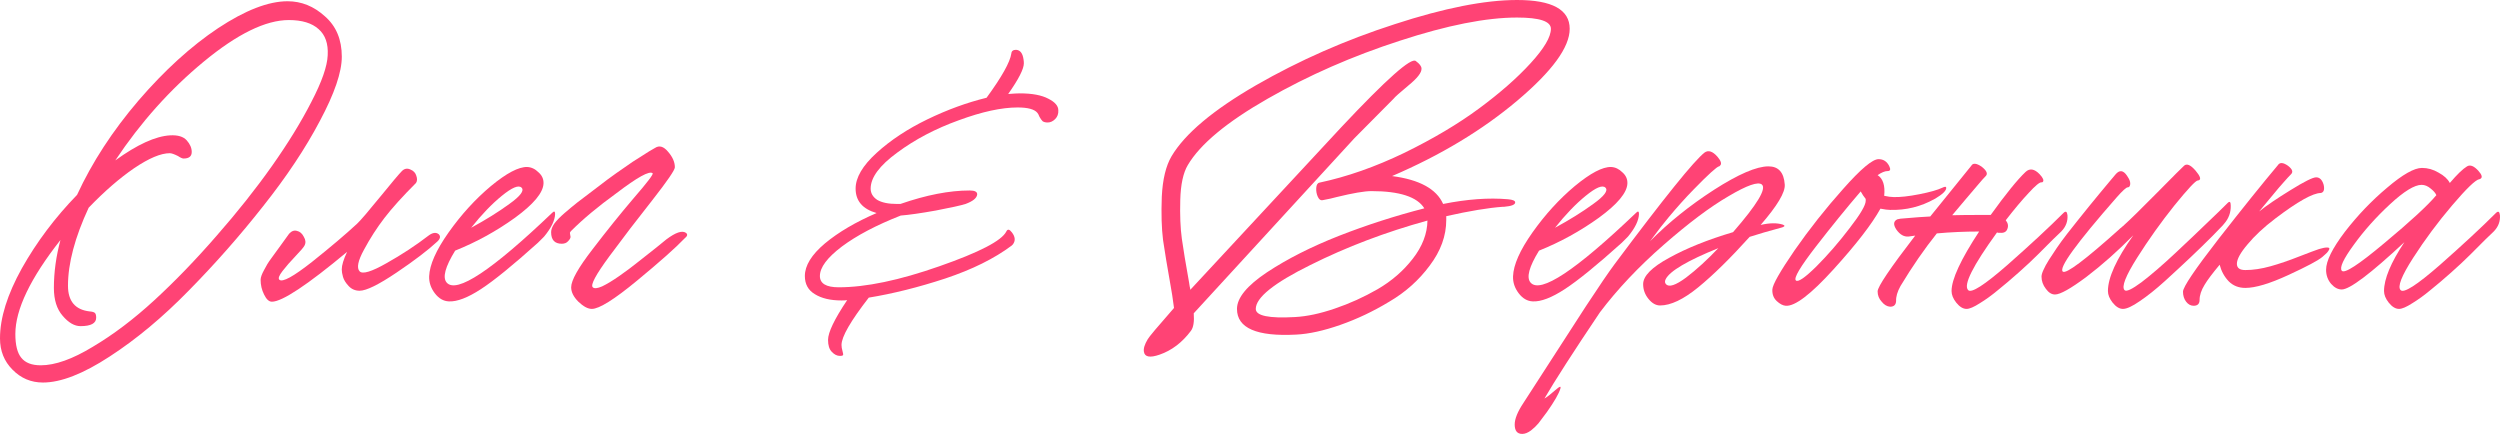
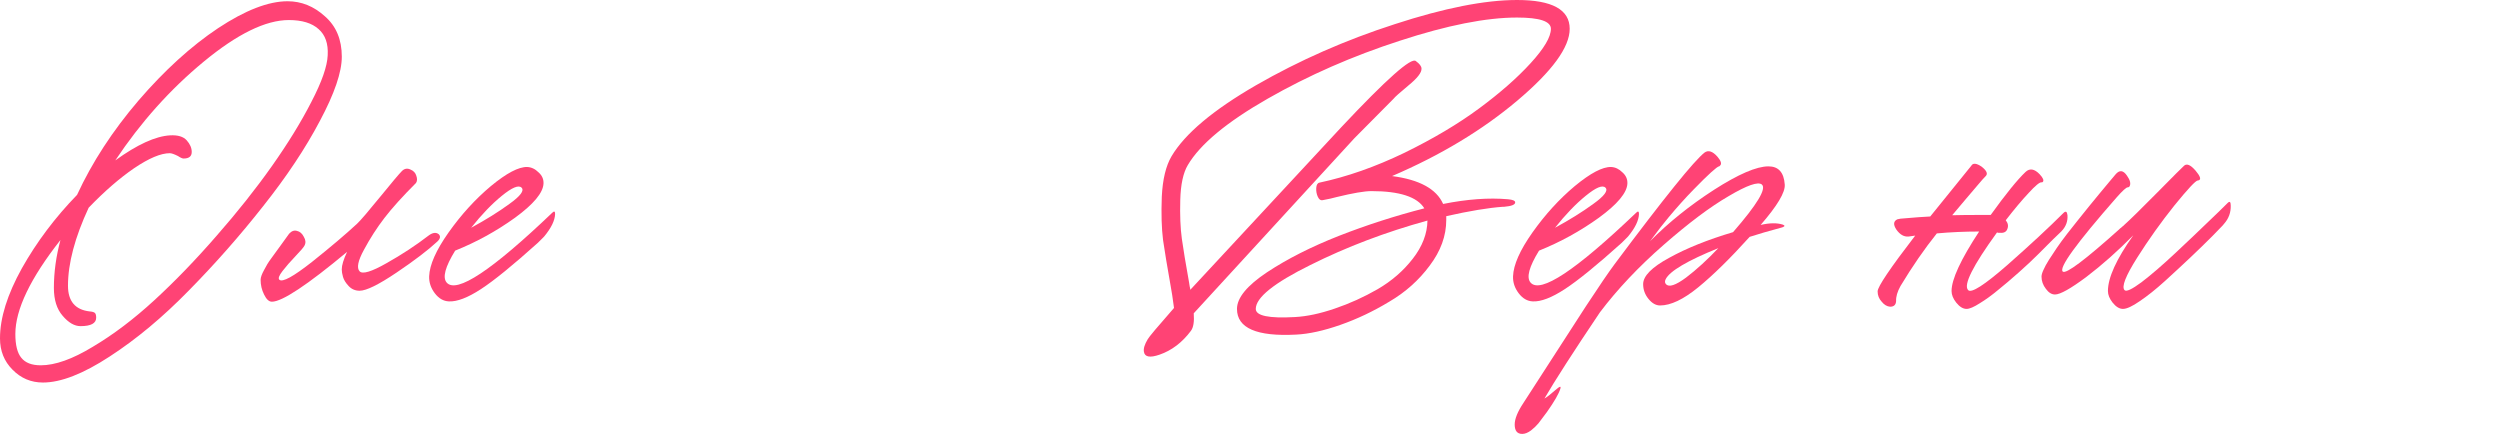
<svg xmlns="http://www.w3.org/2000/svg" viewBox="0 0 319.189 55.4" fill="none">
  <path d="M36.72 0.16C38.48 0.16 40.067 0.8 41.48 2.08C42.92 3.333 43.64 5.053 43.64 7.24C43.64 9.213 42.707 11.947 40.84 15.44C39 18.933 36.587 22.56 33.6 26.32C30.64 30.08 27.48 33.667 24.12 37.08C20.787 40.493 17.413 43.307 14 45.52C10.613 47.733 7.773 48.84 5.48 48.84C3.96 48.84 2.667 48.293 1.6 47.2C0.533 46.133 0 44.8 0 43.2C0 40.587 0.933 37.6 2.8 34.24C4.693 30.88 7.04 27.76 9.84 24.88C11.76 20.72 14.373 16.707 17.68 12.84C21.013 8.973 24.4 5.893 27.84 3.6C31.307 1.307 34.267 0.16 36.72 0.16ZM5.2 46.64C7.04 46.64 9.253 45.853 11.84 44.28C14.453 42.733 17.08 40.747 19.72 38.32C22.36 35.893 25 33.16 27.64 30.12C30.307 27.08 32.667 24.107 34.72 21.2C36.773 18.293 38.453 15.56 39.76 13C41.093 10.44 41.787 8.453 41.84 7.04C41.92 5.573 41.533 4.467 40.68 3.72C39.827 2.947 38.56 2.56 36.88 2.56C33.92 2.56 30.293 4.333 26 7.88C21.733 11.4 17.973 15.6 14.72 20.48C17.52 18.453 19.853 17.387 21.72 17.28C22.707 17.227 23.413 17.44 23.84 17.92C24.267 18.4 24.48 18.893 24.48 19.4C24.48 19.96 24.133 20.24 23.44 20.24C23.28 20.24 23.04 20.133 22.72 19.92C22.24 19.68 21.893 19.56 21.68 19.56C20.533 19.56 19.013 20.2 17.12 21.48C15.253 22.76 13.32 24.44 11.32 26.52C9.56 30.307 8.68 33.627 8.68 36.48C8.68 38.453 9.6 39.547 11.44 39.76C11.787 39.787 12.013 39.853 12.12 39.96C12.227 40.067 12.28 40.267 12.28 40.56C12.28 41.28 11.613 41.64 10.28 41.64C9.507 41.64 8.747 41.2 8 40.32C7.253 39.467 6.88 38.28 6.88 36.76C6.88 34.76 7.16 32.72 7.72 30.64C3.88 35.52 1.96 39.52 1.96 42.64C1.96 44.053 2.213 45.067 2.72 45.68C3.227 46.32 4.053 46.64 5.2 46.64Z" fill="#FF4375" />
  <path d="M54.714 30.08C55.247 29.68 55.687 29.627 56.034 29.92C56.274 30.187 56.207 30.493 55.834 30.84C54.66 31.933 52.927 33.253 50.634 34.8C48.34 36.347 46.767 37.12 45.914 37.12C45.354 37.12 44.887 36.92 44.514 36.52C44.14 36.12 43.9 35.733 43.794 35.36C43.687 34.987 43.634 34.667 43.634 34.4C43.634 33.867 43.86 33.12 44.314 32.16C39.22 36.4 36.02 38.52 34.714 38.52C34.34 38.52 34.007 38.213 33.714 37.6C33.42 37.013 33.274 36.387 33.274 35.72C33.274 35.427 33.42 35.013 33.714 34.48C33.98 33.947 34.274 33.467 34.594 33.04C34.914 32.587 35.34 32 35.874 31.28C36.407 30.56 36.754 30.08 36.914 29.84C37.234 29.493 37.567 29.373 37.914 29.48C38.287 29.56 38.58 29.813 38.794 30.24C39.034 30.64 39.06 31.013 38.874 31.36C38.767 31.573 38.38 32.027 37.714 32.72C37.074 33.387 36.527 34.013 36.074 34.6C35.62 35.187 35.487 35.56 35.674 35.72C36.074 36.067 37.46 35.307 39.834 33.44C42.207 31.547 44.127 29.92 45.594 28.56C46.021 28.16 46.994 27.027 48.514 25.16C50.034 23.293 50.967 22.187 51.314 21.84C51.634 21.52 51.994 21.453 52.394 21.64C52.794 21.8 53.047 22.067 53.154 22.44C53.287 22.813 53.274 23.12 53.114 23.36C51.381 25.093 50.034 26.587 49.074 27.84C48.114 29.093 47.247 30.44 46.474 31.88C45.7 33.293 45.514 34.213 45.914 34.64C46.287 35.04 47.434 34.693 49.354 33.6C51.301 32.507 53.087 31.333 54.714 30.08Z" fill="#FF4375" />
  <path d="M70.513 27.16C70.753 26.92 70.874 26.973 70.874 27.32C70.847 28.147 70.38 29.107 69.473 30.2L68.673 31C65.5 33.853 63.074 35.827 61.393 36.92C59.713 38.013 58.353 38.533 57.313 38.48C56.62 38.453 56.02 38.107 55.513 37.44C55.007 36.773 54.767 36.053 54.793 35.28C54.847 33.813 55.673 31.947 57.273 29.68C58.9 27.387 60.7 25.413 62.673 23.76C64.673 22.107 66.22 21.293 67.313 21.32C67.847 21.347 68.327 21.573 68.753 22C69.207 22.4 69.42 22.88 69.393 23.44C69.34 24.613 68.127 26.067 65.754 27.8C63.38 29.507 60.833 30.907 58.113 32C56.833 34.08 56.474 35.44 57.033 36.08C58.287 37.52 62.78 34.547 70.513 27.16ZM65.033 26.04C66.447 25.027 66.967 24.333 66.593 23.96C66.22 23.587 65.38 23.933 64.073 25C62.793 26.04 61.487 27.4 60.153 29.08C62.02 28.067 63.647 27.053 65.033 26.04Z" fill="#FF4375" />
-   <path d="M75.564 39.44C75.058 39.44 74.484 39.133 73.844 38.52C73.231 37.907 72.924 37.293 72.924 36.68C72.924 35.8 73.831 34.187 75.644 31.84C77.458 29.467 79.218 27.28 80.924 25.28C82.658 23.28 83.458 22.227 83.324 22.12C82.924 21.773 81.378 22.627 78.684 24.68C76.364 26.36 74.444 27.96 72.924 29.48C72.844 29.56 72.791 29.64 72.764 29.72C72.764 29.8 72.778 29.893 72.804 30C72.831 30.107 72.844 30.187 72.844 30.24C72.844 30.4 72.738 30.587 72.524 30.8C72.338 31.013 72.071 31.12 71.724 31.12C70.818 31.12 70.364 30.627 70.364 29.64C70.364 29.32 70.498 28.96 70.764 28.56C71.058 28.16 71.498 27.707 72.084 27.2C72.671 26.693 73.218 26.24 73.724 25.84C74.231 25.44 74.898 24.933 75.724 24.32C76.551 23.707 77.164 23.24 77.564 22.92C78.284 22.387 79.018 21.867 79.764 21.36C80.511 20.827 81.111 20.427 81.564 20.16C82.018 19.867 82.458 19.587 82.884 19.32C83.338 19.053 83.591 18.907 83.644 18.88C84.178 18.533 84.724 18.693 85.284 19.36C85.871 20.027 86.164 20.693 86.164 21.36C86.164 21.707 85.204 23.107 83.284 25.56C81.364 27.987 79.538 30.373 77.804 32.72C76.071 35.067 75.364 36.387 75.684 36.68C75.871 36.867 76.271 36.827 76.884 36.56C77.498 36.267 78.244 35.813 79.124 35.2C80.031 34.56 80.831 33.96 81.524 33.4C82.244 32.84 83.004 32.24 83.804 31.6C84.631 30.933 85.058 30.587 85.084 30.56C86.258 29.68 87.084 29.4 87.564 29.72C87.831 29.907 87.778 30.147 87.404 30.44C86.258 31.64 84.231 33.44 81.324 35.84C78.418 38.24 76.498 39.44 75.564 39.44Z" fill="#FF4375" />
-   <path d="M135.121 14.08C135.148 14.533 135.015 14.907 134.721 15.2C134.428 15.493 134.108 15.64 133.761 15.64C133.495 15.64 133.281 15.587 133.121 15.48C132.988 15.347 132.855 15.16 132.721 14.92C132.615 14.653 132.521 14.48 132.441 14.4C132.068 13.947 131.228 13.72 129.921 13.72C127.868 13.72 125.361 14.267 122.401 15.36C119.441 16.427 116.828 17.8 114.561 19.48C112.295 21.133 111.161 22.667 111.161 24.08C111.161 24.667 111.441 25.147 112.001 25.52C112.588 25.867 113.428 26.04 114.521 26.04H114.961C118.268 24.893 121.215 24.32 123.801 24.32C124.468 24.32 124.788 24.493 124.761 24.84C124.708 25.293 124.215 25.693 123.281 26.04C122.694 26.227 121.428 26.507 119.481 26.88C117.535 27.227 116.041 27.44 115.001 27.52C111.881 28.747 109.375 30.067 107.481 31.48C105.614 32.893 104.681 34.147 104.681 35.24C104.681 36.2 105.481 36.68 107.081 36.68C110.548 36.68 114.828 35.787 119.921 34C125.041 32.213 127.894 30.733 128.481 29.56C128.641 29.213 128.881 29.253 129.201 29.68C129.628 30.24 129.668 30.747 129.321 31.2L129.161 31.36C126.948 33.013 124.121 34.413 120.681 35.56C117.268 36.68 114.015 37.493 110.921 38C108.601 40.987 107.441 43 107.441 44.04C107.441 44.28 107.481 44.533 107.561 44.8C107.641 45.093 107.668 45.267 107.641 45.32C107.615 45.4 107.481 45.44 107.241 45.44C106.868 45.44 106.521 45.267 106.201 44.92C105.881 44.6 105.721 44.093 105.721 43.4C105.721 42.44 106.535 40.747 108.161 38.32C107.975 38.347 107.735 38.36 107.441 38.36C106.028 38.36 104.895 38.093 104.041 37.56C103.188 37.053 102.761 36.28 102.761 35.24C102.761 33.907 103.615 32.52 105.321 31.08C107.055 29.64 109.255 28.347 111.921 27.2C110.135 26.693 109.241 25.653 109.241 24.08C109.241 22.667 110.135 21.147 111.921 19.52C113.708 17.893 115.868 16.467 118.401 15.24C120.935 14.013 123.455 13.093 125.961 12.48C127.908 9.813 128.961 7.933 129.121 6.84C129.148 6.52 129.348 6.36 129.721 6.36C130.255 6.387 130.574 6.8 130.681 7.6C130.708 7.76 130.721 7.92 130.721 8.08C130.721 8.8 130.055 10.107 128.721 12C129.415 11.947 129.908 11.92 130.201 11.92C131.775 11.92 132.988 12.147 133.841 12.6C134.695 13.027 135.121 13.52 135.121 14.08Z" fill="#FF4375" />
  <path d="M200.412 3.68C200.412 6.027 198.186 9.08 193.732 12.84C189.279 16.6 183.946 19.813 177.732 22.48C181.226 22.933 183.399 24.12 184.252 26.04C187.319 25.427 190.079 25.227 192.532 25.44C193.146 25.493 193.452 25.627 193.452 25.84C193.452 26.133 192.986 26.32 192.052 26.4C191.999 26.4 191.946 26.4 191.892 26.4C190.025 26.533 187.612 26.933 184.652 27.6V28.08C184.652 30.107 183.946 32.053 182.532 33.92C181.146 35.787 179.425 37.32 177.372 38.52C175.345 39.747 173.266 40.733 171.132 41.48C168.999 42.227 167.119 42.64 165.492 42.72C160.452 42.987 157.932 41.893 157.932 39.44C157.932 38.027 159.212 36.467 161.772 34.76C164.359 33.053 167.412 31.507 170.932 30.12C174.479 28.733 178.119 27.56 181.852 26.6C180.945 25.133 178.692 24.4 175.092 24.4C174.212 24.4 172.732 24.653 170.652 25.16C170.545 25.187 170.279 25.253 169.852 25.36C169.426 25.44 169.092 25.507 168.852 25.56C168.612 25.613 168.412 25.467 168.252 25.12C168.092 24.773 168.026 24.4 168.052 24C168.079 23.6 168.212 23.373 168.452 23.32C171.972 22.573 175.585 21.307 179.292 19.52C182.999 17.707 186.185 15.813 188.852 13.84C191.519 11.867 193.706 9.947 195.412 8.08C197.146 6.187 198.012 4.72 198.012 3.68C198.012 2.72 196.572 2.24 193.692 2.24C189.746 2.24 184.759 3.227 178.732 5.2C172.705 7.147 167.079 9.613 161.852 12.6C156.626 15.587 153.225 18.413 151.652 21.08C151.066 22.067 150.745 23.547 150.692 25.52C150.639 27.467 150.705 29.12 150.892 30.48C151.079 31.813 151.386 33.667 151.812 36.04C151.839 36.147 151.865 36.32 151.892 36.56C151.945 36.773 151.972 36.92 151.972 37L171.252 16.24C177.039 10.08 180.212 7.267 180.772 7.8C181.252 8.147 181.492 8.467 181.492 8.76C181.519 9.267 180.959 9.987 179.812 10.92C178.692 11.853 178.065 12.413 177.932 12.6L172.932 17.64L152.412 40C152.492 41.067 152.372 41.813 152.052 42.24C150.932 43.733 149.599 44.747 148.052 45.28C146.825 45.707 146.159 45.587 146.052 44.92C145.972 44.52 146.132 43.987 146.532 43.32C146.665 43.053 147.785 41.72 149.892 39.32C149.732 38.093 149.586 37.133 149.452 36.44C149.025 34.04 148.706 32.107 148.492 30.64C148.306 29.147 148.252 27.307 148.332 25.12C148.439 22.907 148.852 21.187 149.572 19.96C151.279 17.08 154.879 14.053 160.372 10.88C165.892 7.707 171.799 5.107 178.092 3.08C184.386 1.027 189.586 0 193.692 0C198.172 0 200.412 1.227 200.412 3.68ZM165.332 40.48C166.852 40.4 168.546 40.04 170.412 39.4C172.306 38.76 174.132 37.933 175.892 36.92C177.679 35.88 179.172 34.587 180.372 33.04C181.599 31.467 182.225 29.84 182.252 28.16C176.919 29.627 171.932 31.52 167.292 33.84C162.652 36.133 160.332 38 160.332 39.44C160.332 40.32 161.999 40.667 165.332 40.48Z" fill="#FF4375" />
  <path d="M208.898 27.16C209.138 26.92 209.258 26.973 209.258 27.32C209.231 28.147 208.764 29.107 207.858 30.2L207.058 31C203.885 33.853 201.458 35.827 199.778 36.92C198.098 38.013 196.738 38.533 195.698 38.48C195.005 38.453 194.404 38.107 193.898 37.44C193.391 36.773 193.151 36.053 193.178 35.28C193.231 33.813 194.058 31.947 195.658 29.68C197.285 27.387 199.084 25.413 201.058 23.76C203.058 22.107 204.604 21.293 205.698 21.32C206.231 21.347 206.711 21.573 207.138 22C207.591 22.4 207.805 22.88 207.778 23.44C207.725 24.613 206.511 26.067 204.138 27.8C201.764 29.507 199.218 30.907 196.498 32C195.218 34.08 194.858 35.44 195.418 36.08C196.671 37.52 201.165 34.547 208.898 27.16ZM203.418 26.04C204.831 25.027 205.351 24.333 204.978 23.96C204.604 23.587 203.765 23.933 202.458 25C201.178 26.04 199.871 27.4 198.538 29.08C200.404 28.067 202.031 27.053 203.418 26.04Z" fill="#FF4375" />
  <path d="M224.789 28.72C225.935 28.453 226.882 28.44 227.629 28.68C227.896 28.787 227.896 28.893 227.629 29C227.602 29 227.562 29.013 227.509 29.04C225.829 29.493 224.455 29.893 223.389 30.24C220.909 32.987 218.722 35.133 216.829 36.68C214.935 38.227 213.309 39 211.949 39C211.415 39 210.922 38.72 210.469 38.16C210.015 37.6 209.789 36.973 209.789 36.28C209.789 35.24 210.895 34.12 213.109 32.92C215.322 31.693 218.042 30.6 221.269 29.64C224.335 26.12 225.562 24.093 224.949 23.56C224.469 23.16 223.055 23.653 220.709 25.04C218.362 26.4 215.589 28.48 212.389 31.28C209.215 34.053 206.509 36.92 204.269 39.88C200.882 44.92 198.522 48.587 197.189 50.88C197.455 50.747 198.002 50.32 198.829 49.6C199.175 49.307 199.309 49.307 199.229 49.6C199.042 50.24 198.469 51.24 197.509 52.6C197.029 53.24 196.669 53.72 196.429 54.04C196.162 54.36 195.842 54.667 195.469 54.96C195.069 55.253 194.695 55.4 194.349 55.4C193.709 55.4 193.389 55 193.389 54.2C193.389 53.48 193.762 52.56 194.509 51.44C194.749 51.067 195.722 49.56 197.429 46.92C199.109 44.307 200.789 41.707 202.469 39.12C204.149 36.56 205.376 34.76 206.149 33.72C212.469 25.267 216.295 20.52 217.629 19.48C218.109 19.133 218.656 19.307 219.269 20C219.749 20.56 219.856 20.947 219.589 21.16C219.562 21.213 219.522 21.24 219.469 21.24C219.335 21.267 219.002 21.52 218.469 22C217.962 22.453 217.202 23.2 216.189 24.24C215.175 25.28 214.122 26.453 213.029 27.76C212.442 28.453 211.655 29.467 210.669 30.8C213.015 28.427 215.735 26.24 218.829 24.24C221.949 22.24 224.269 21.24 225.789 21.24C227.069 21.24 227.762 22.013 227.869 23.56C227.949 24.547 226.922 26.267 224.789 28.72ZM212.709 36.28C213.082 36.707 213.935 36.427 215.269 35.44C216.602 34.427 217.975 33.173 219.389 31.68C215.442 33.28 213.202 34.6 212.669 35.64C212.535 35.907 212.549 36.12 212.709 36.28Z" fill="#FF4375" />
-   <path d="M248.006 23.96C248.326 23.8 248.486 23.813 248.486 24C248.486 24.347 248.019 24.8 247.086 25.36C247.059 25.36 247.032 25.373 247.006 25.4C245.246 26.387 243.352 26.853 241.326 26.8C241.032 26.8 240.619 26.747 240.086 26.64C238.992 28.613 236.992 31.2 234.086 34.4C231.206 37.573 229.179 39.12 228.006 39.04C227.632 39.013 227.246 38.813 226.846 38.44C226.446 38.067 226.259 37.573 226.286 36.96C226.312 36.347 227.259 34.68 229.126 31.96C231.019 29.24 233.086 26.627 235.326 24.12C237.566 21.587 239.072 20.32 239.846 20.32C240.459 20.32 240.912 20.613 241.206 21.2C241.419 21.627 241.352 21.84 241.006 21.84C240.659 21.84 240.232 22.013 239.726 22.36C240.419 22.813 240.699 23.693 240.566 25C241.046 25.107 241.446 25.16 241.766 25.16C242.592 25.187 243.686 25.067 245.046 24.8C246.406 24.533 247.392 24.253 248.006 23.96ZM229.286 35.8C229.552 36.067 230.419 35.48 231.886 34.04C233.352 32.573 234.766 30.947 236.126 29.16C237.512 27.373 238.206 26.2 238.206 25.64V25.4C237.966 25.107 237.752 24.787 237.566 24.44C235.779 26.52 233.872 28.867 231.846 31.48C229.846 34.067 228.992 35.507 229.286 35.8Z" fill="#FF4375" />
  <path d="M263.445 27.2C263.74 26.907 263.912 27 263.967 27.48C264.02 28.253 263.767 28.933 263.205 29.52L263.085 29.64C263.06 29.667 262.725 29.987 262.085 30.6C261.473 31.213 260.833 31.853 260.166 32.52C259.501 33.187 258.686 33.947 257.726 34.8C256.766 35.653 255.886 36.4 255.087 37.04C254.287 37.707 253.512 38.267 252.767 38.72C252.02 39.2 251.46 39.44 251.087 39.44C250.632 39.44 250.193 39.173 249.766 38.64C249.366 38.133 249.166 37.64 249.166 37.16C249.166 35.667 250.34 33.133 252.687 29.56C250.847 29.56 249.046 29.64 247.286 29.8C245.686 31.8 244.14 34.04 242.646 36.52C242.246 37.24 242.06 37.88 242.086 38.44C242.06 38.92 241.806 39.16 241.326 39.16C240.926 39.133 240.566 38.92 240.246 38.52C239.899 38.147 239.726 37.707 239.726 37.2C239.726 36.613 241.326 34.24 244.526 30.08L243.686 30.2C243.1 30.253 242.579 29.96 242.126 29.32C241.7 28.68 241.74 28.24 242.246 28C242.353 27.973 242.486 27.947 242.646 27.92C244.486 27.76 245.753 27.667 246.446 27.64L251.687 21.16C251.9 20.787 252.34 20.827 253.007 21.28C253.619 21.76 253.807 22.147 253.567 22.44C253.299 22.707 252.967 23.08 252.567 23.56C252.167 24.013 251.632 24.64 250.967 25.44C250.325 26.213 249.753 26.893 249.246 27.48C249.94 27.453 251.58 27.44 254.167 27.44C256.086 24.773 257.566 22.947 258.606 21.96C259.138 21.453 259.741 21.547 260.406 22.24C260.861 22.72 260.993 23.053 260.806 23.24C260.781 23.267 260.726 23.28 260.646 23.28C260.406 23.253 259.861 23.707 259.006 24.64C258.154 25.547 257.179 26.707 256.086 28.12C256.379 28.493 256.446 28.867 256.286 29.24C256.154 29.613 255.834 29.773 255.327 29.72C255.274 29.72 255.207 29.72 255.127 29.72C255.047 29.693 254.994 29.68 254.967 29.68C251.872 33.947 250.647 36.4 251.287 37.04C251.687 37.467 253.352 36.4 256.286 33.84C259.218 31.253 261.605 29.04 263.445 27.2Z" fill="#FF4375" />
  <path d="M284.411 25.92C284.678 25.653 284.811 25.76 284.811 26.24C284.838 27.12 284.559 27.893 283.971 28.56L283.771 28.8L282.451 30.16C281.572 31.04 280.639 31.947 279.652 32.88C278.665 33.813 277.585 34.813 276.413 35.88C275.265 36.92 274.198 37.773 273.211 38.44C272.251 39.107 271.531 39.44 271.051 39.44C270.599 39.44 270.159 39.173 269.731 38.64C269.331 38.133 269.131 37.64 269.131 37.16C269.131 35.453 270.211 33.08 272.371 30.04C270.371 32.067 268.372 33.84 266.372 35.36C264.372 36.853 263.038 37.6 262.373 37.6C261.945 37.6 261.558 37.36 261.21 36.88C260.838 36.4 260.651 35.88 260.651 35.32C260.651 35.107 260.731 34.827 260.891 34.48C261.05 34.107 261.29 33.667 261.61 33.16C261.958 32.627 262.293 32.12 262.613 31.64C262.958 31.133 263.398 30.533 263.932 29.84C264.492 29.147 264.945 28.573 265.292 28.12C265.665 27.64 266.157 27.027 266.772 26.28C267.384 25.533 267.812 25.013 268.052 24.72C268.319 24.4 268.719 23.92 269.251 23.28C269.784 22.64 270.064 22.307 270.091 22.28C270.599 21.667 271.091 21.72 271.571 22.44C271.971 23 272.078 23.453 271.891 23.8C271.838 23.88 271.758 23.92 271.651 23.92C271.466 23.92 270.986 24.36 270.211 25.24C265.092 31.08 262.813 34.227 263.373 34.68C263.797 35 266.197 33.2 270.571 29.28C270.624 29.227 270.664 29.187 270.691 29.16C270.719 29.133 270.759 29.107 270.811 29.08C270.866 29.027 270.906 28.987 270.931 28.96C270.986 28.907 271.039 28.867 271.091 28.84C271.146 28.787 271.186 28.747 271.211 28.72C271.958 28.053 273.371 26.667 275.453 24.56C277.532 22.453 278.665 21.32 278.852 21.16C279.197 20.84 279.692 21.053 280.332 21.8C280.892 22.467 281.039 22.867 280.772 23C280.719 23.027 280.664 23.04 280.612 23.04C280.344 23.04 279.345 24.107 277.612 26.24C275.905 28.373 274.318 30.6 272.851 32.92C271.386 35.24 270.851 36.613 271.251 37.04C271.466 37.28 272.186 36.947 273.411 36.04C274.638 35.107 276.093 33.853 277.772 32.28C279.452 30.707 280.784 29.44 281.772 28.48C282.784 27.52 283.664 26.667 284.411 25.92Z" fill="#FF4375" />
-   <path d="M296.076 31.8C296.529 31.667 296.861 31.6 297.076 31.6C297.289 31.6 297.396 31.64 297.396 31.72C297.421 31.773 297.381 31.88 297.276 32.04C297.169 32.2 297.049 32.333 296.916 32.44C296.809 32.547 296.676 32.667 296.516 32.8C295.981 33.253 294.529 34.027 292.155 35.12C289.783 36.213 287.955 36.76 286.676 36.76C285.821 36.76 285.116 36.48 284.556 35.92C283.996 35.333 283.609 34.627 283.396 33.8C282.461 34.92 281.822 35.773 281.474 36.36C281.049 37.053 280.834 37.693 280.834 38.28C280.834 38.787 280.582 39.04 280.074 39.04C279.702 39.04 279.382 38.867 279.115 38.52C278.85 38.173 278.715 37.747 278.715 37.24C278.715 36.653 280.234 34.4 283.276 30.48C286.343 26.56 288.863 23.427 290.835 21.08C291.075 20.707 291.502 20.733 292.115 21.16C292.674 21.587 292.809 21.947 292.515 22.24C292.25 22.507 291.942 22.84 291.595 23.24C291.25 23.613 290.715 24.24 289.995 25.12C289.275 26 288.755 26.627 288.435 27C289.368 26.253 290.702 25.347 292.435 24.28C294.194 23.187 295.289 22.64 295.716 22.64C296.169 22.64 296.489 22.96 296.676 23.6C296.809 24.213 296.689 24.56 296.316 24.64C295.301 24.64 293.354 25.733 290.475 27.92C289.035 29.013 287.863 30.107 286.956 31.2C286.048 32.267 285.596 33.093 285.596 33.68C285.596 34.213 285.956 34.48 286.676 34.48C287.663 34.48 288.728 34.32 289.875 34C291.022 33.68 292.235 33.267 293.514 32.76C294.822 32.253 295.676 31.933 296.076 31.8Z" fill="#FF4375" />
-   <path d="M318.662 27.2C318.957 26.907 319.129 27 319.182 27.48C319.237 28.253 318.982 28.933 318.422 29.52L318.302 29.64C318.275 29.667 317.942 29.987 317.302 30.6C316.69 31.213 316.05 31.853 315.383 32.52C314.715 33.187 313.903 33.947 312.943 34.8C311.983 35.653 311.103 36.4 310.304 37.04C309.501 37.707 308.729 38.267 307.982 38.72C307.237 39.2 306.677 39.44 306.302 39.44C305.849 39.44 305.41 39.173 304.982 38.64C304.582 38.133 304.382 37.64 304.382 37.16C304.382 35.613 305.25 33.533 306.982 30.92C302.663 34.947 299.996 36.96 298.983 36.96C298.503 36.96 298.048 36.72 297.624 36.24C297.196 35.733 296.984 35.133 296.984 34.44C296.984 33.32 297.784 31.707 299.383 29.6C301.01 27.493 302.81 25.613 304.782 23.96C306.757 22.28 308.237 21.44 309.221 21.44C309.969 21.44 310.676 21.64 311.343 22.04C312.036 22.413 312.516 22.853 312.783 23.36C313.715 22.267 314.45 21.56 314.983 21.24C315.383 21 315.863 21.187 316.422 21.8C316.902 22.333 316.982 22.68 316.662 22.84C316.635 22.867 316.595 22.88 316.542 22.88C316.063 22.96 314.903 24.08 313.063 26.24C311.248 28.373 309.596 30.6 308.102 32.92C306.609 35.24 306.077 36.613 306.502 37.04C306.902 37.467 308.569 36.4 311.503 33.84C314.435 31.253 316.822 29.04 318.662 27.2ZM298.983 34.56C299.303 34.987 301.115 33.813 304.422 31.04C307.757 28.267 309.969 26.227 311.063 24.92C310.956 24.653 310.716 24.373 310.344 24.08C309.969 23.76 309.581 23.6 309.181 23.6C308.277 23.6 306.929 24.427 305.142 26.08C303.355 27.733 301.81 29.467 300.503 31.28C299.196 33.067 298.688 34.16 298.983 34.56Z" fill="#FF4375" />
</svg>